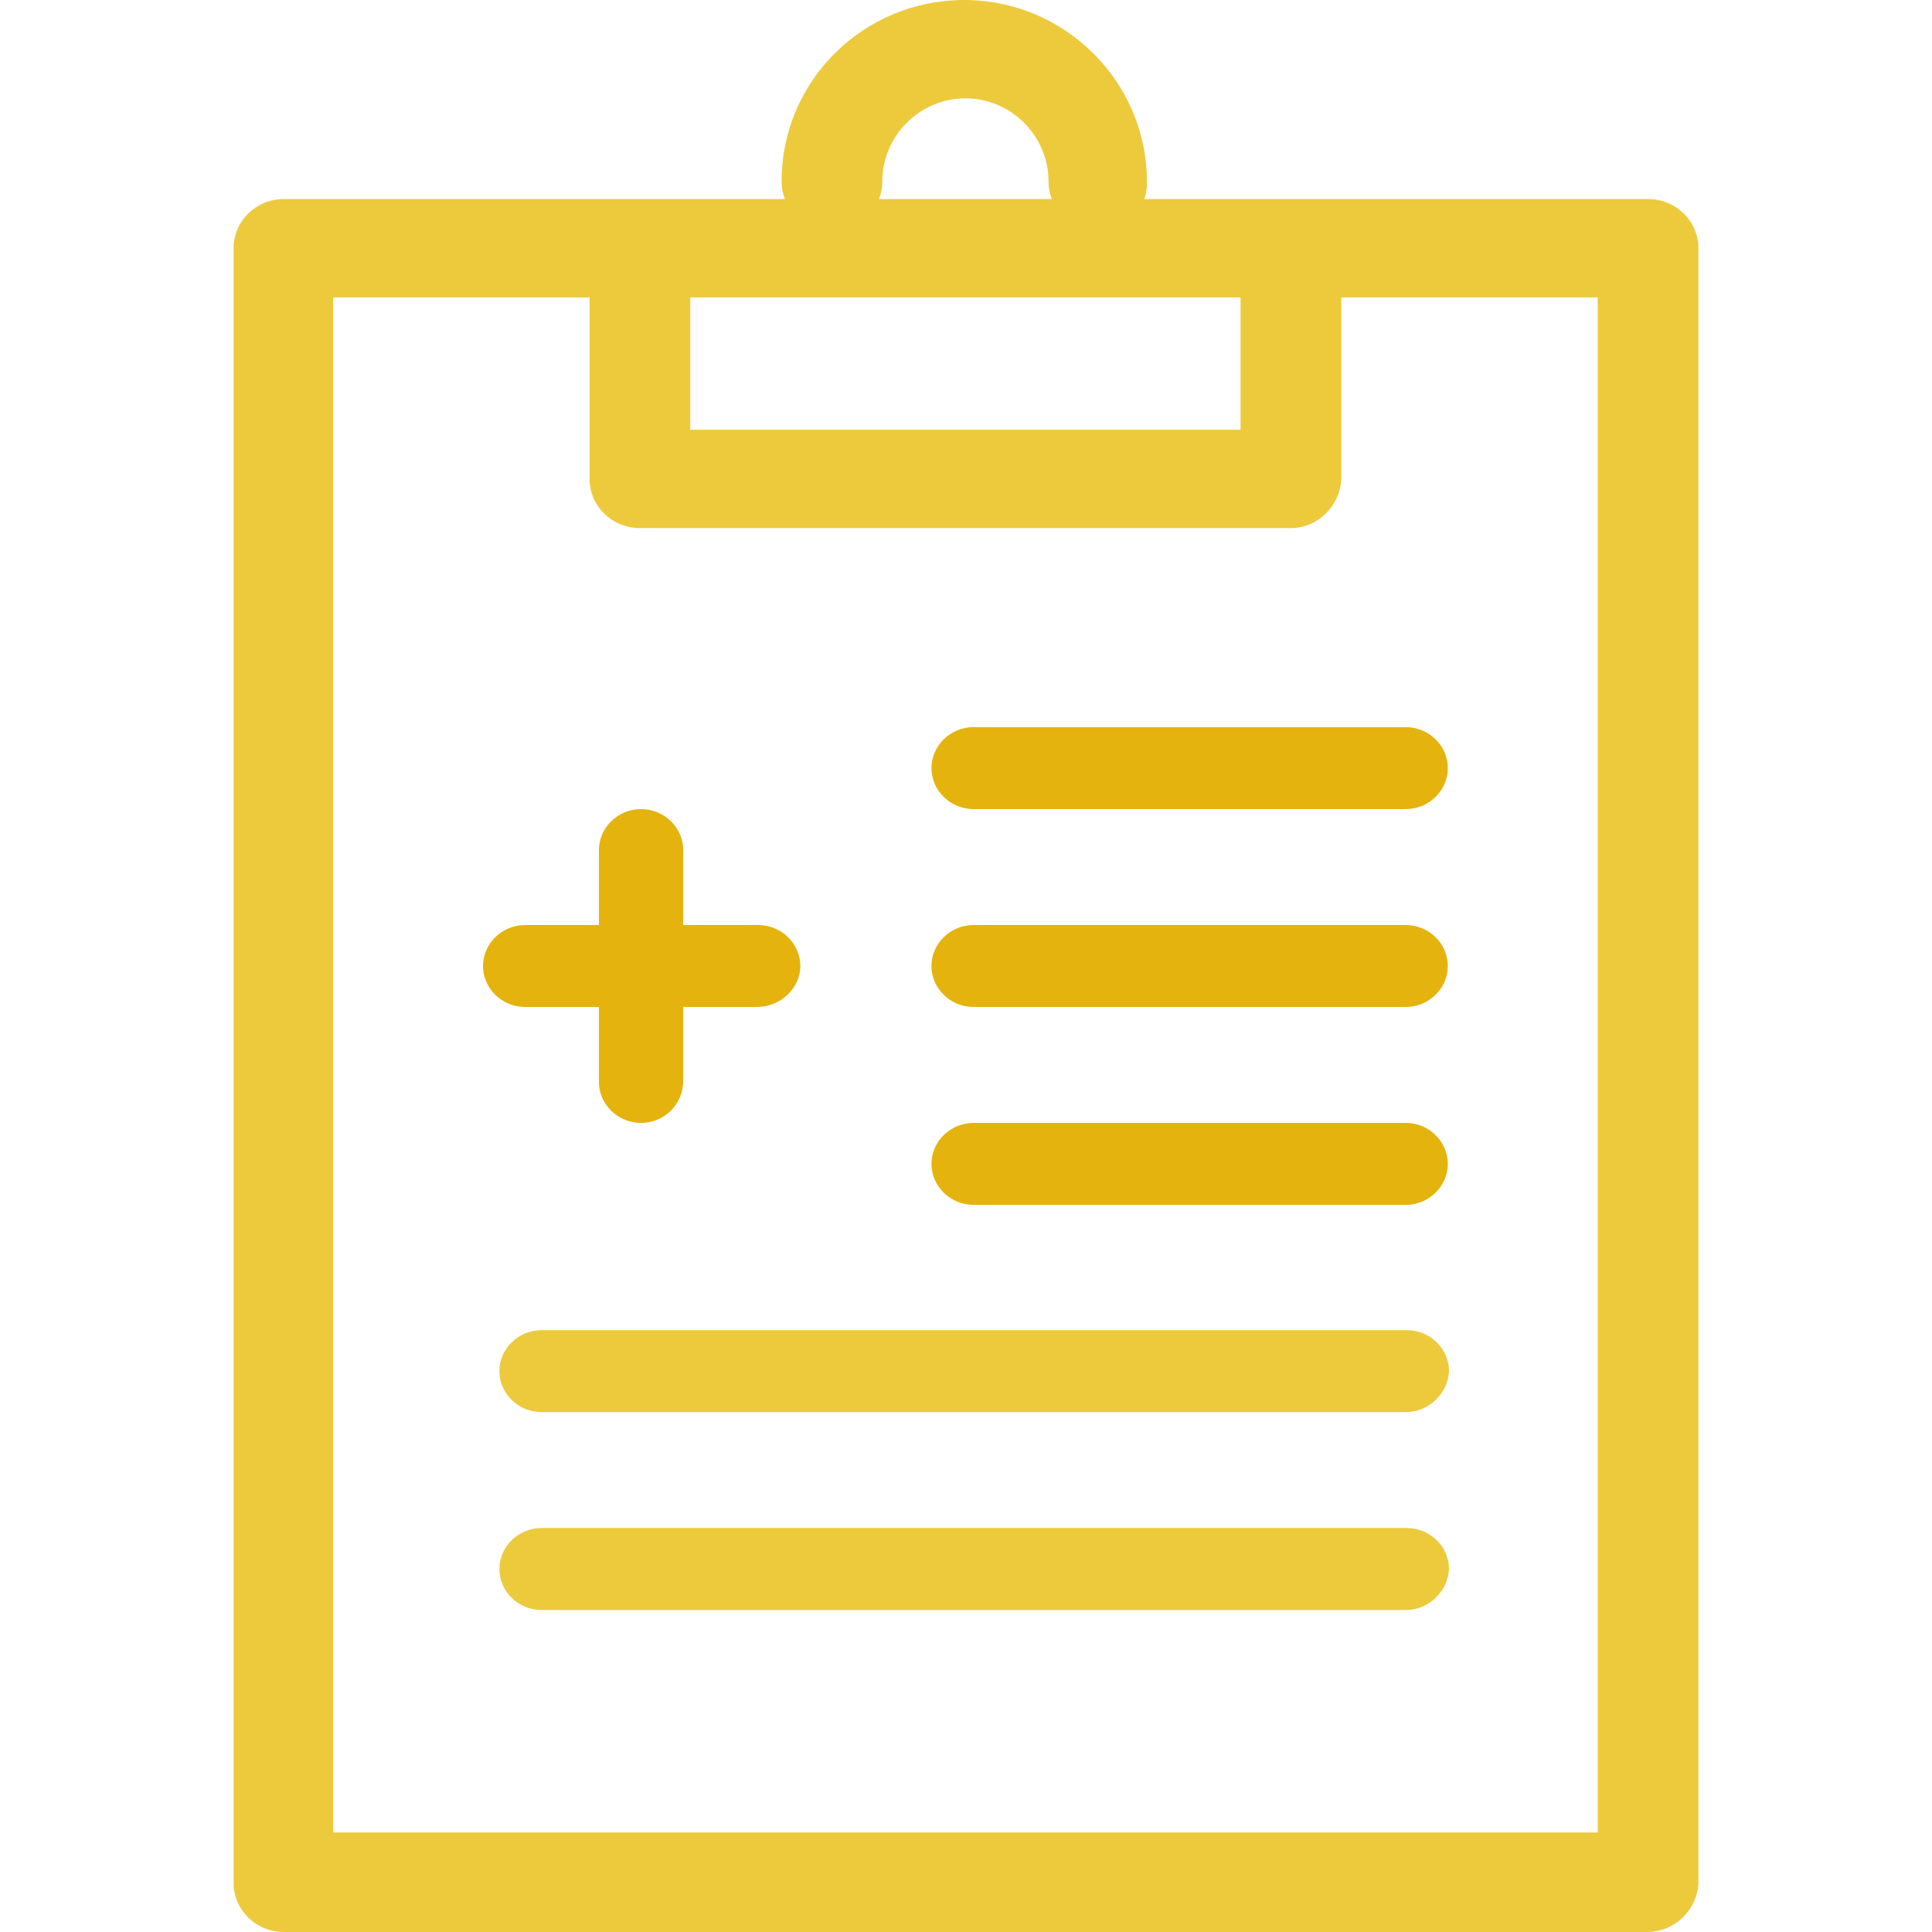
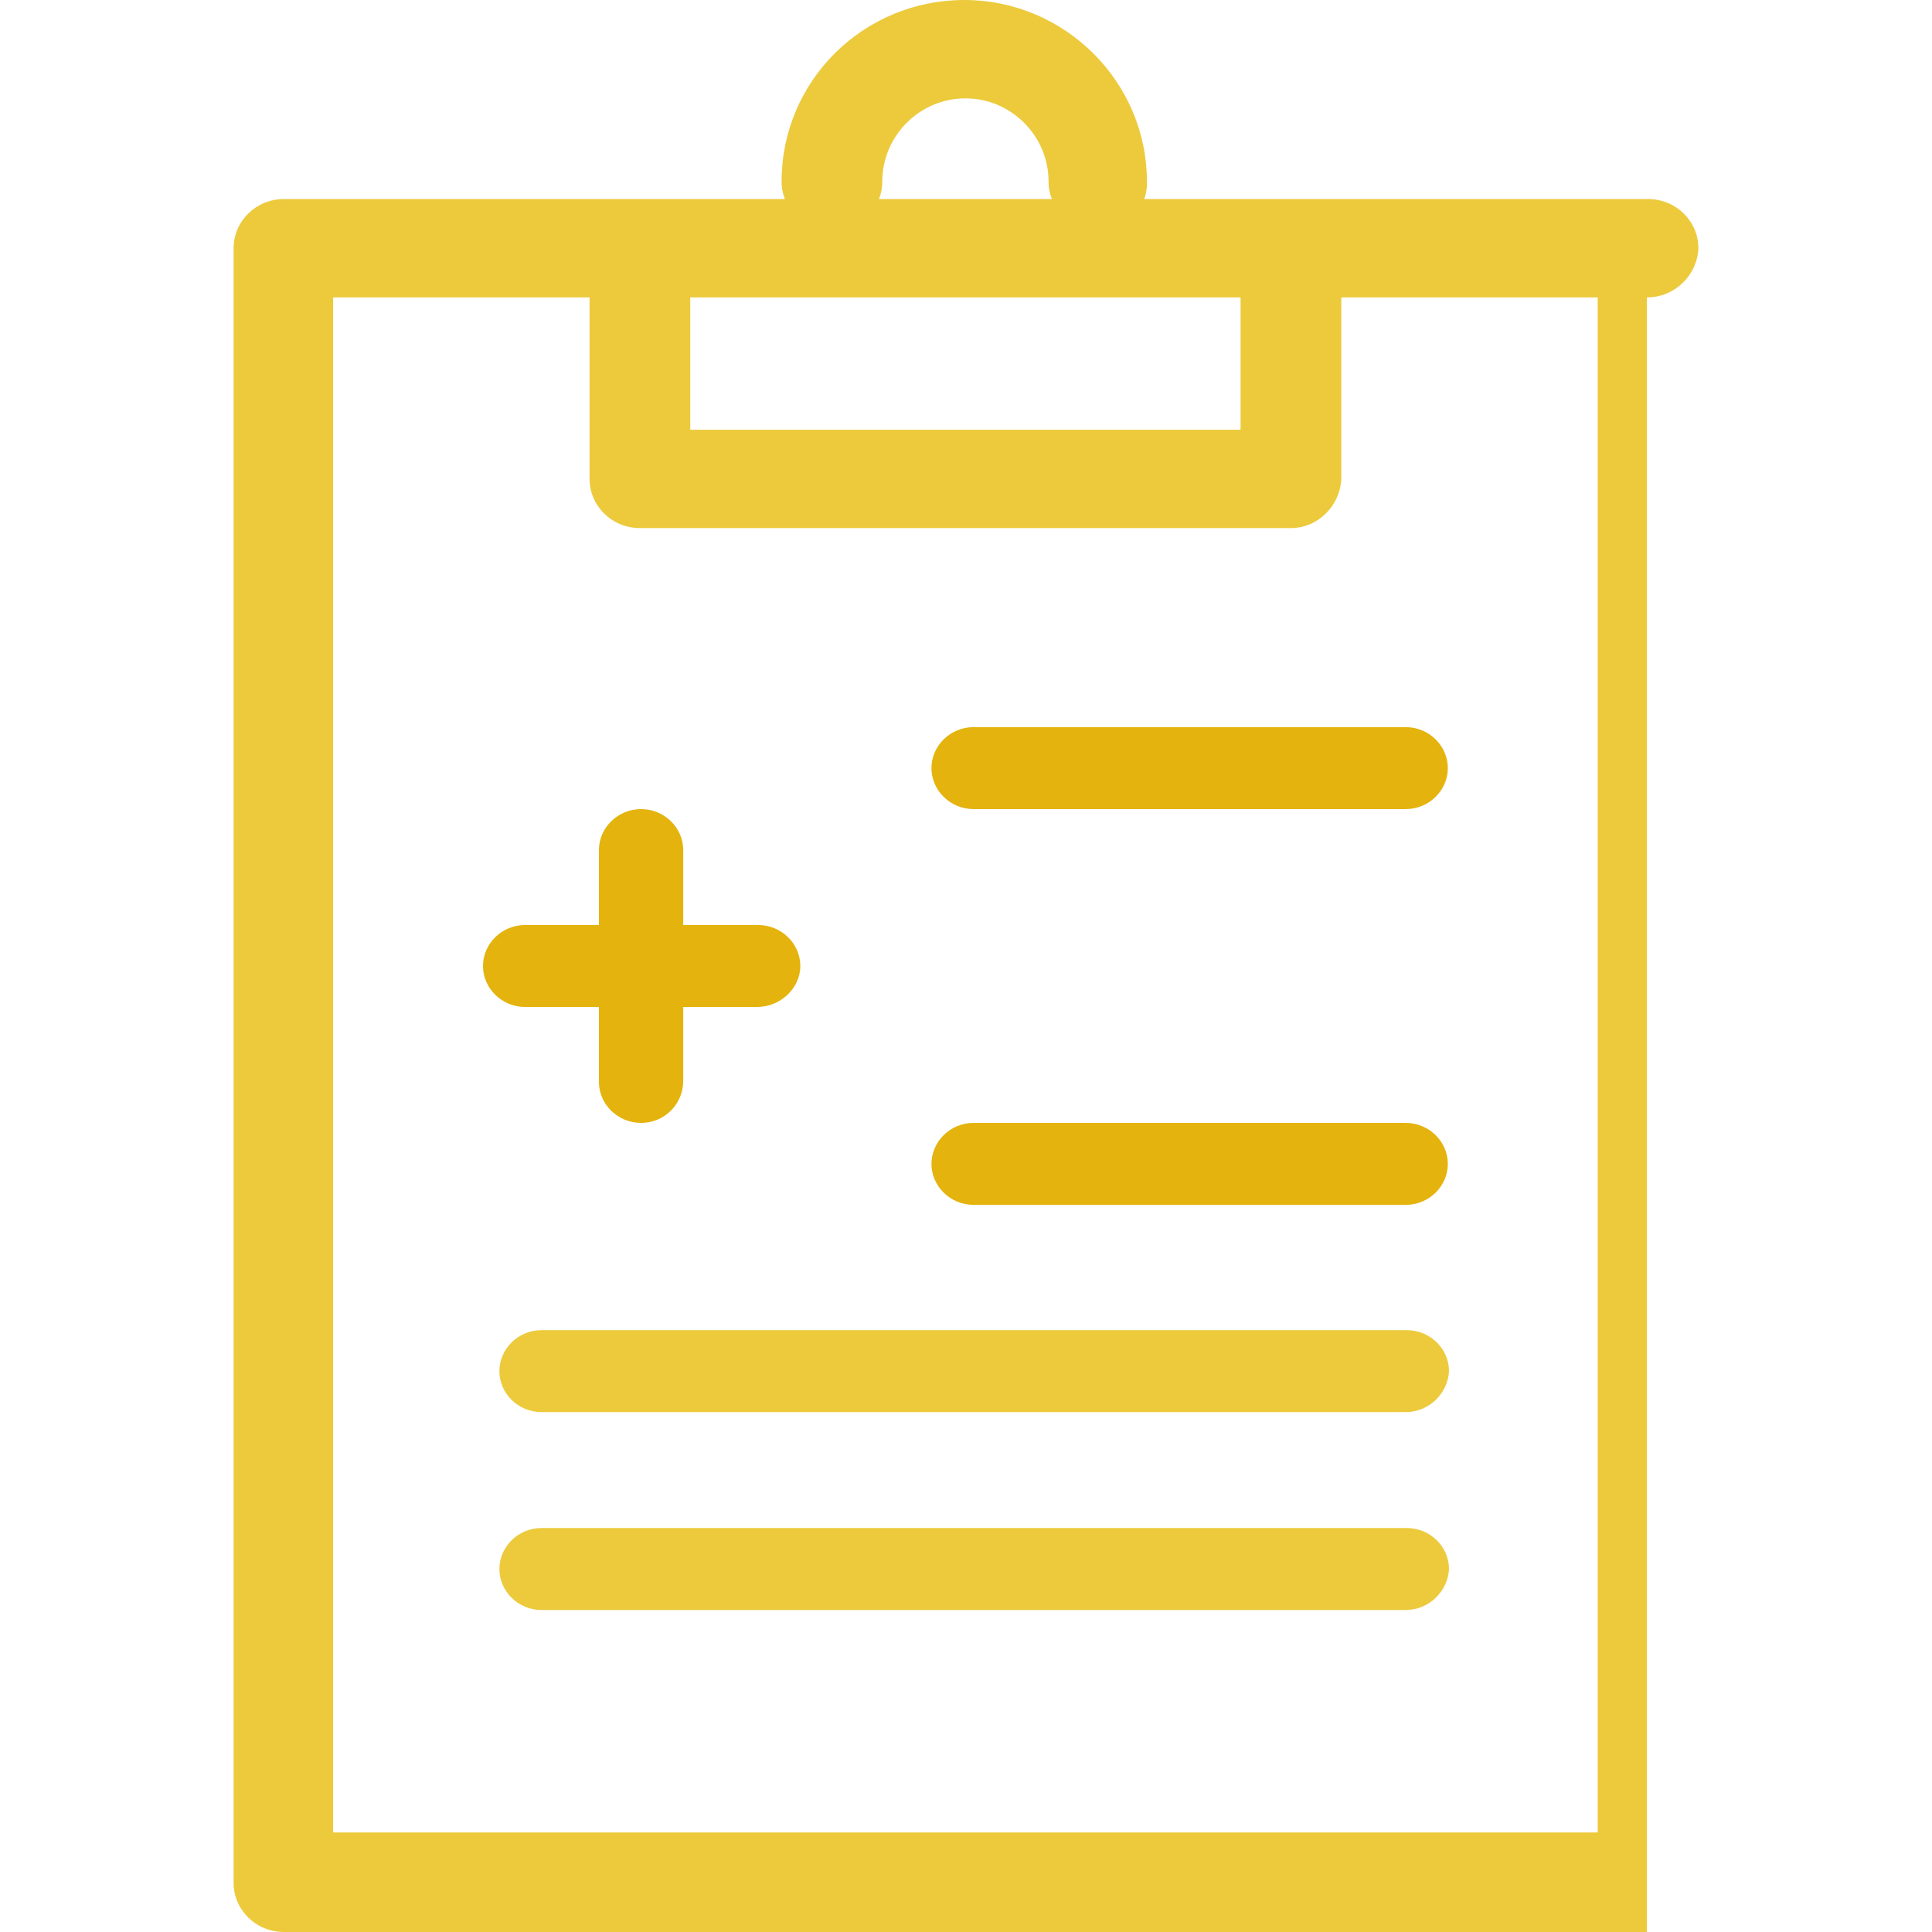
<svg xmlns="http://www.w3.org/2000/svg" preserveAspectRatio="xMidYMid meet" data-bbox="37.5 17.5 125.1 165" viewBox="37.5 17.5 125.1 165" height="200" width="200" data-type="color" aria-hidden="true" aria-label="">
  <defs>
    <style>#comp-lwdre3v0 svg [data-color="1"] {fill: #ECCA3C;}#comp-lwdre3v0 svg [data-color="2"] {fill: #E4B30D;}</style>
  </defs>
  <g>
-     <path d="M158.2 182.5H41.8c-2.4 0-4.3-1.9-4.3-4.2V38.7c0-2.3 1.9-4.2 4.3-4.2h116.5c2.4 0 4.3 1.9 4.3 4.2v139.6c-.1 2.3-2 4.2-4.4 4.2zM46 174h108V42.9H46V174z" fill="#ECCA3C" data-color="1" />
+     <path d="M158.2 182.5H41.8c-2.4 0-4.3-1.9-4.3-4.2V38.7c0-2.3 1.9-4.2 4.3-4.2h116.5c2.4 0 4.3 1.9 4.3 4.2c-.1 2.3-2 4.2-4.4 4.2zM46 174h108V42.9H46V174z" fill="#ECCA3C" data-color="1" />
    <path d="M111.4 37.2c-2.4 0-4.3-1.9-4.3-4.2 0-3.9-3.2-7.1-7.1-7.1s-7.1 3.2-7.1 7.1c0 2.3-1.9 4.2-4.3 4.2s-4.3-1.9-4.3-4.2c0-8.6 7-15.5 15.6-15.5s15.6 7 15.6 15.5c.1 2.3-1.8 4.2-4.1 4.2z" fill="#ECCA3C" data-color="1" />
    <path d="M127.8 62.6H72.2c-2.4 0-4.3-1.9-4.3-4.2V41.5c0-2.3 1.9-4.2 4.3-4.2s4.3 1.9 4.3 4.2v12.7h47V41.5c0-2.3 1.9-4.2 4.3-4.2s4.3 1.9 4.3 4.2v16.9c-.1 2.3-2 4.2-4.3 4.2z" fill="#ECCA3C" data-color="1" />
    <path d="M72.3 113.4c-2 0-3.6-1.6-3.6-3.5V90.1c0-1.9 1.6-3.5 3.6-3.5s3.6 1.6 3.6 3.5v19.7c0 2-1.6 3.6-3.6 3.6z" fill="#E4B30D" data-color="2" />
    <path d="M82.2 103.5H62.4c-2 0-3.6-1.6-3.6-3.5s1.6-3.5 3.6-3.5h19.9c2 0 3.6 1.6 3.6 3.5s-1.7 3.5-3.7 3.5z" fill="#E4B30D" data-color="2" />
    <path d="M137.6 86.6h-36.9c-2 0-3.6-1.6-3.6-3.5s1.6-3.5 3.6-3.5h36.9c2 0 3.6 1.6 3.6 3.5s-1.6 3.5-3.6 3.5z" fill="#E4B30D" data-color="2" />
-     <path d="M137.6 103.5h-36.9c-2 0-3.6-1.6-3.6-3.5s1.6-3.5 3.6-3.5h36.9c2 0 3.6 1.6 3.6 3.5s-1.6 3.5-3.6 3.5z" fill="#E4B30D" data-color="2" />
    <path d="M137.6 120.4h-36.9c-2 0-3.6-1.6-3.6-3.5s1.6-3.5 3.6-3.5h36.9c2 0 3.6 1.6 3.6 3.5s-1.6 3.5-3.6 3.5z" fill="#E4B30D" data-color="2" />
    <path d="M137.6 138.1H63.8c-2 0-3.6-1.6-3.6-3.5s1.6-3.5 3.6-3.5h73.9c2 0 3.6 1.6 3.6 3.5-.1 1.9-1.7 3.5-3.7 3.5z" fill="#ECCA3C" data-color="1" />
    <path d="M137.6 155H63.8c-2 0-3.6-1.6-3.6-3.5s1.6-3.5 3.6-3.5h73.9c2 0 3.6 1.6 3.6 3.5-.1 1.9-1.7 3.5-3.7 3.5z" fill="#ECCA3C" data-color="1" />
  </g>
</svg>